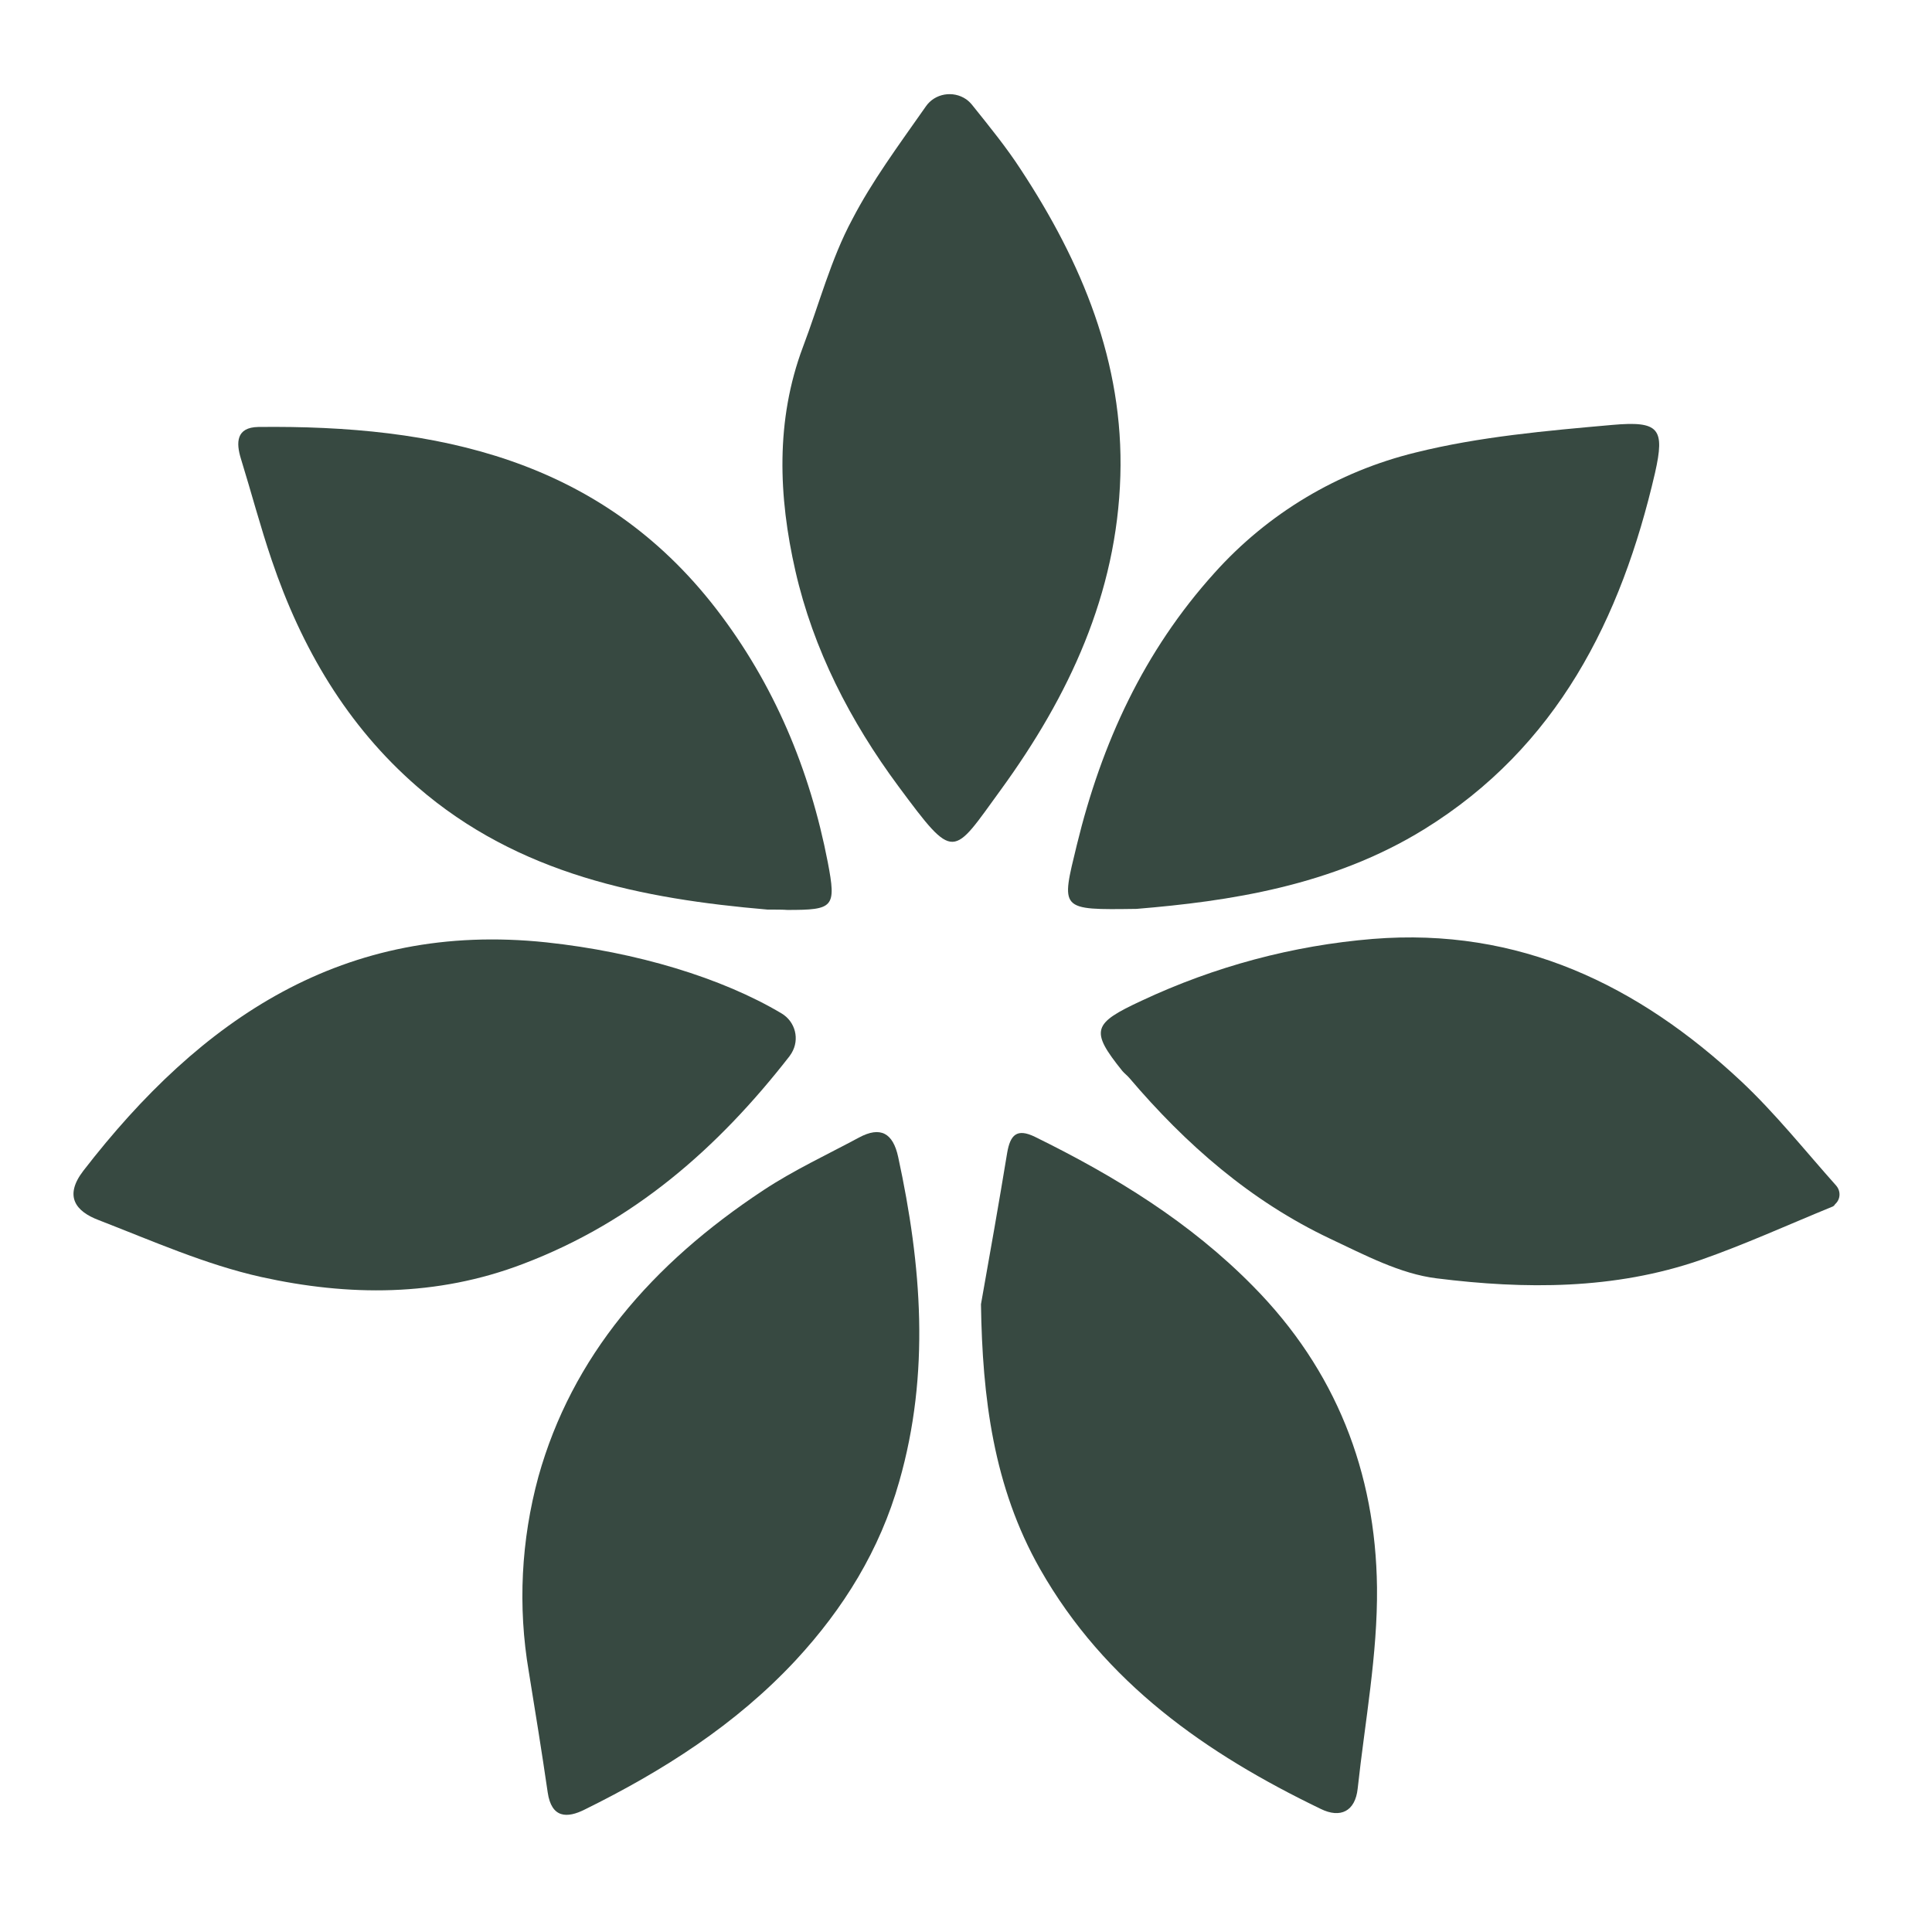
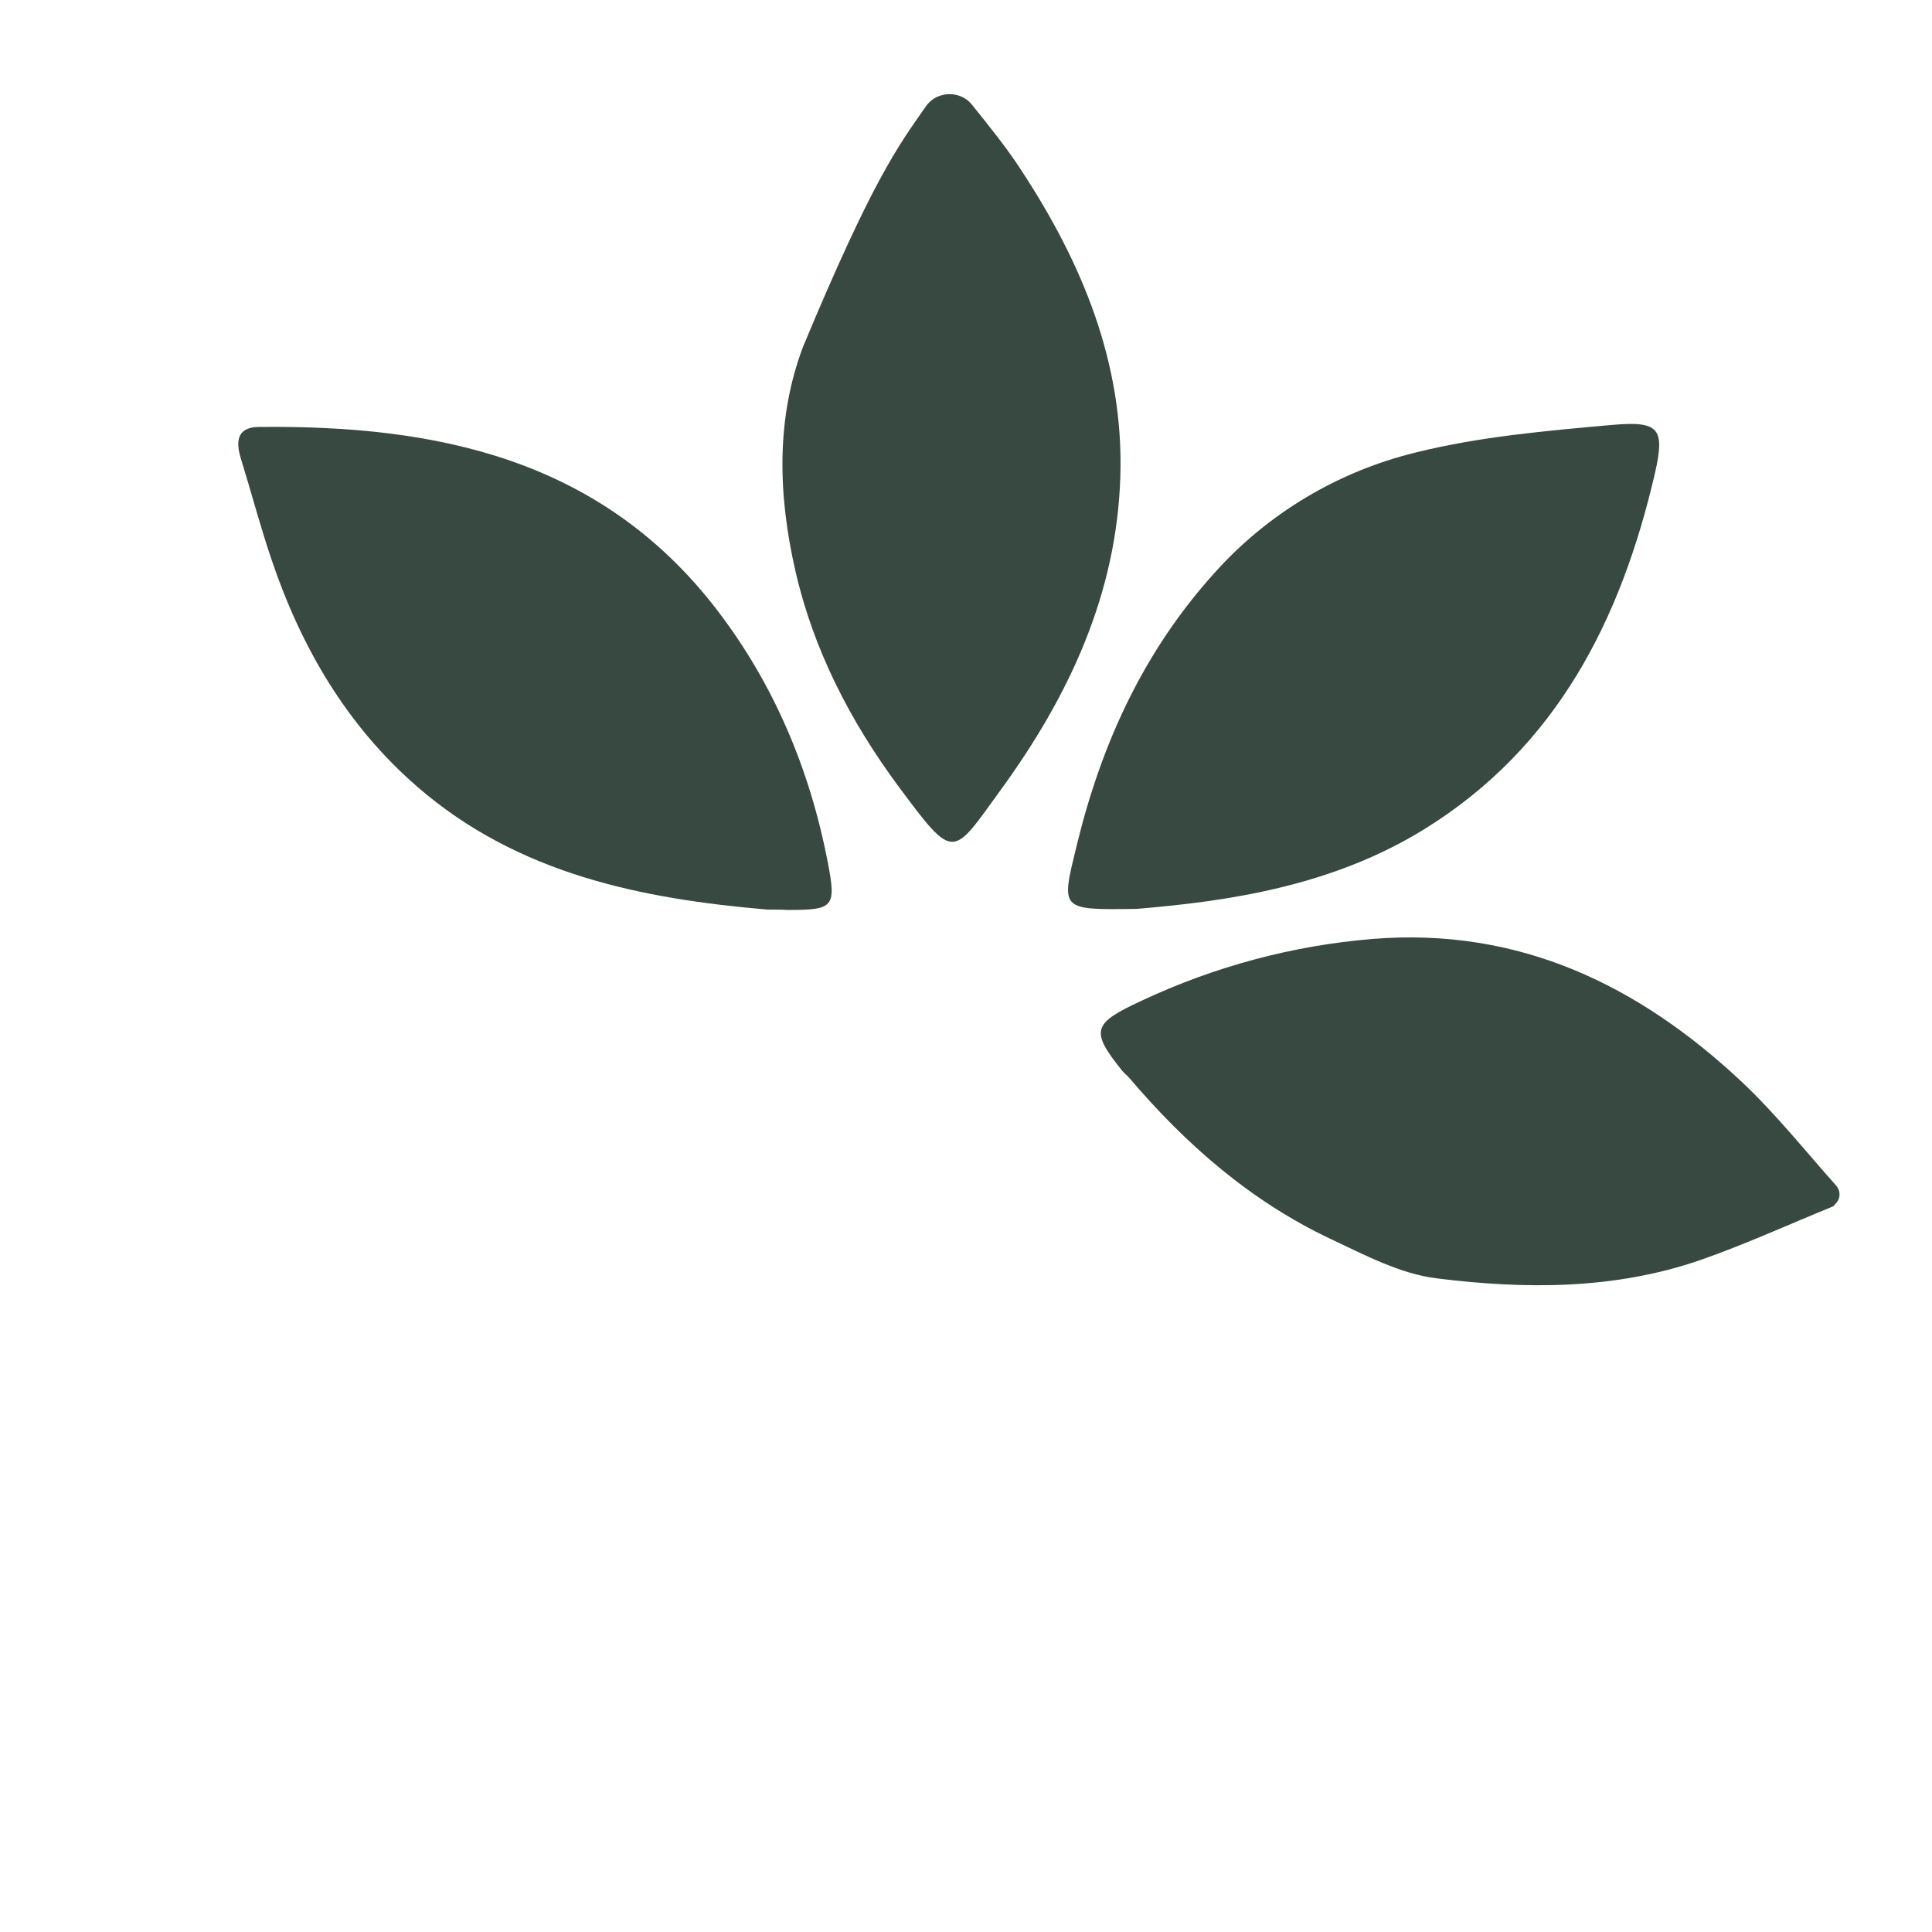
<svg xmlns="http://www.w3.org/2000/svg" width="64" height="64" viewBox="0 0 64 64" fill="none">
  <path d="M37.65 30.108C35.078 30.143 35.147 30.154 35.673 27.983C36.495 24.612 37.89 21.572 40.232 18.978C42.004 17.001 44.323 15.619 46.895 14.99C49.008 14.464 51.225 14.27 53.408 14.076C54.962 13.939 55.157 14.19 54.825 15.664C53.705 20.509 51.58 24.749 47.18 27.469C44.129 29.354 40.689 29.857 37.65 30.108Z" fill="#374941" />
-   <path d="M17.515 55.363C17.149 53.215 17.263 51.02 17.835 48.918C18.943 44.953 21.571 41.879 25.297 39.422C26.302 38.759 27.388 38.256 28.451 37.685C29.171 37.296 29.582 37.536 29.753 38.325C30.53 41.913 30.816 45.49 29.788 49.078C29.148 51.34 27.948 53.283 26.36 54.997C24.371 57.134 21.96 58.665 19.366 59.945C18.795 60.231 18.269 60.242 18.143 59.374C17.949 58.037 17.732 56.7 17.515 55.363Z" fill="#374941" />
-   <path d="M30.668 3.528C30.965 3.094 31.57 2.991 32.005 3.288C32.085 3.345 32.142 3.403 32.199 3.471C32.804 4.225 33.342 4.888 33.81 5.608C35.833 8.682 37.227 12.008 37.113 15.767C36.998 19.675 35.41 23.058 33.159 26.155C31.536 28.383 31.639 28.577 29.765 26.052C28.165 23.892 26.942 21.515 26.348 18.91C25.788 16.453 25.685 13.927 26.599 11.493C27.137 10.076 27.525 8.579 28.233 7.265C28.885 6.008 29.73 4.865 30.668 3.528Z" fill="#374941" />
-   <path d="M25.891 33.571C26.348 33.845 26.497 34.428 26.222 34.885C26.2 34.919 26.177 34.954 26.154 34.988C23.777 38.039 21 40.473 17.332 41.867C14.463 42.964 11.538 42.941 8.647 42.301C6.807 41.89 5.036 41.102 3.265 40.416C2.51 40.13 2.111 39.627 2.762 38.782C6.647 33.754 11.39 30.509 18.098 31.217C21.091 31.537 23.914 32.394 25.891 33.571Z" fill="#374941" />
+   <path d="M30.668 3.528C30.965 3.094 31.57 2.991 32.005 3.288C32.085 3.345 32.142 3.403 32.199 3.471C32.804 4.225 33.342 4.888 33.81 5.608C35.833 8.682 37.227 12.008 37.113 15.767C36.998 19.675 35.41 23.058 33.159 26.155C31.536 28.383 31.639 28.577 29.765 26.052C28.165 23.892 26.942 21.515 26.348 18.91C25.788 16.453 25.685 13.927 26.599 11.493C28.885 6.008 29.73 4.865 30.668 3.528Z" fill="#374941" />
  <path d="M25.422 30.131C21.297 29.777 17.183 28.977 13.824 26.063C11.492 24.04 9.984 21.458 9.001 18.555C8.624 17.447 8.327 16.316 7.984 15.207C7.813 14.659 7.824 14.156 8.556 14.144C14.441 14.076 19.88 15.184 23.731 20.178C25.64 22.658 26.828 25.492 27.422 28.566C27.708 30.063 27.616 30.143 26.085 30.143C25.914 30.131 25.742 30.131 25.422 30.131Z" fill="#374941" />
-   <path d="M32.496 43.204C32.793 41.536 33.09 39.856 33.364 38.188C33.467 37.593 33.684 37.365 34.29 37.662C36.941 38.965 39.421 40.485 41.512 42.61C44.255 45.387 45.569 48.77 45.615 52.586C45.638 54.803 45.215 57.032 44.975 59.248C44.895 60.003 44.403 60.243 43.752 59.923C39.958 58.094 36.598 55.752 34.45 51.969C32.907 49.249 32.542 46.29 32.496 43.204Z" fill="#374941" />
  <path d="M60.676 39.982C59.225 40.576 57.796 41.227 56.322 41.742C53.477 42.724 50.517 42.713 47.592 42.347C46.38 42.199 45.203 41.57 44.06 41.033C41.432 39.788 39.284 37.913 37.41 35.708C37.341 35.628 37.25 35.559 37.181 35.479C36.096 34.131 36.198 33.902 37.821 33.148C40.232 32.017 42.826 31.32 45.477 31.103C50.311 30.714 54.265 32.623 57.682 35.822C58.813 36.885 59.785 38.108 60.824 39.273C60.984 39.456 60.973 39.73 60.79 39.89C60.767 39.936 60.722 39.97 60.676 39.982Z" fill="#374941" />
</svg>